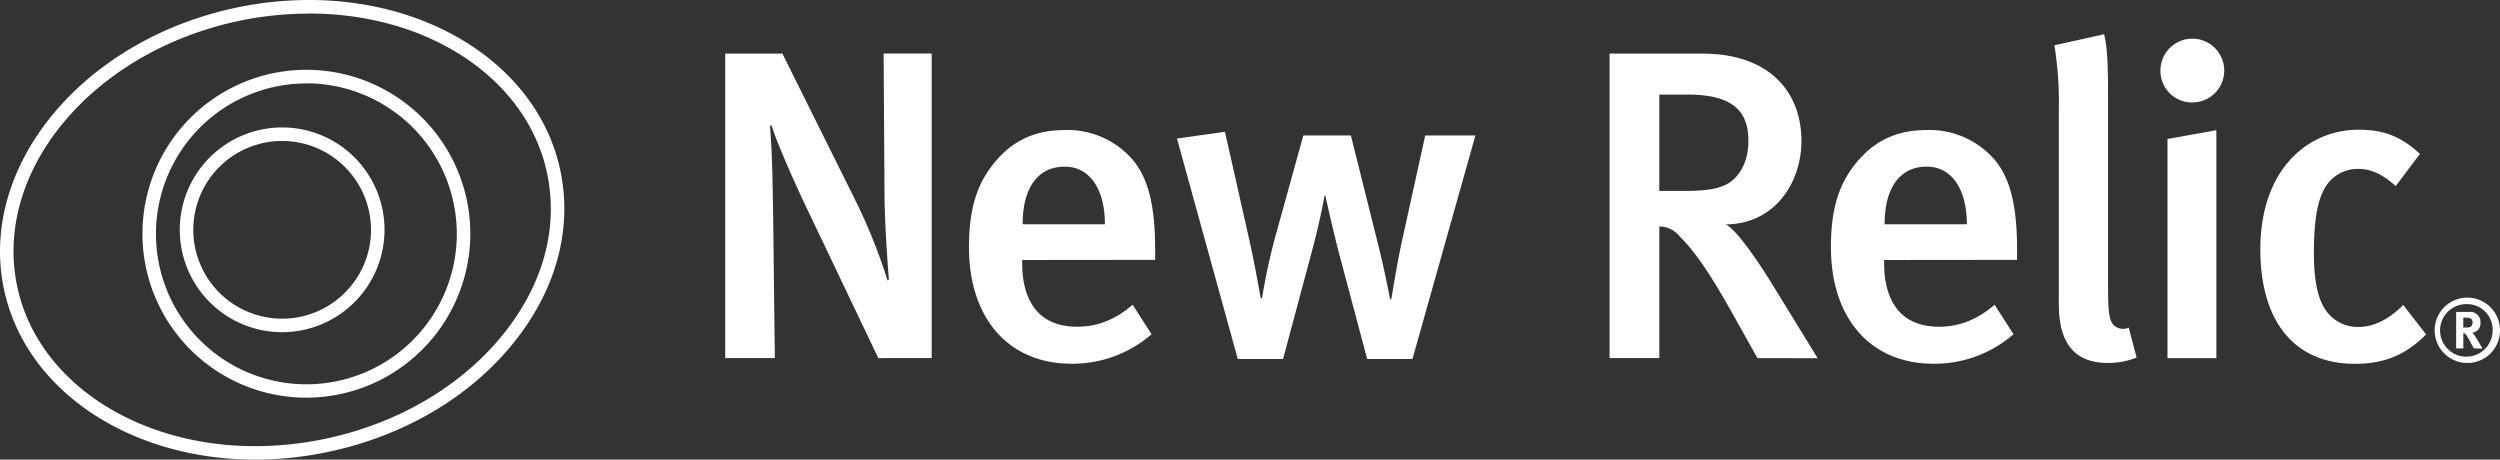
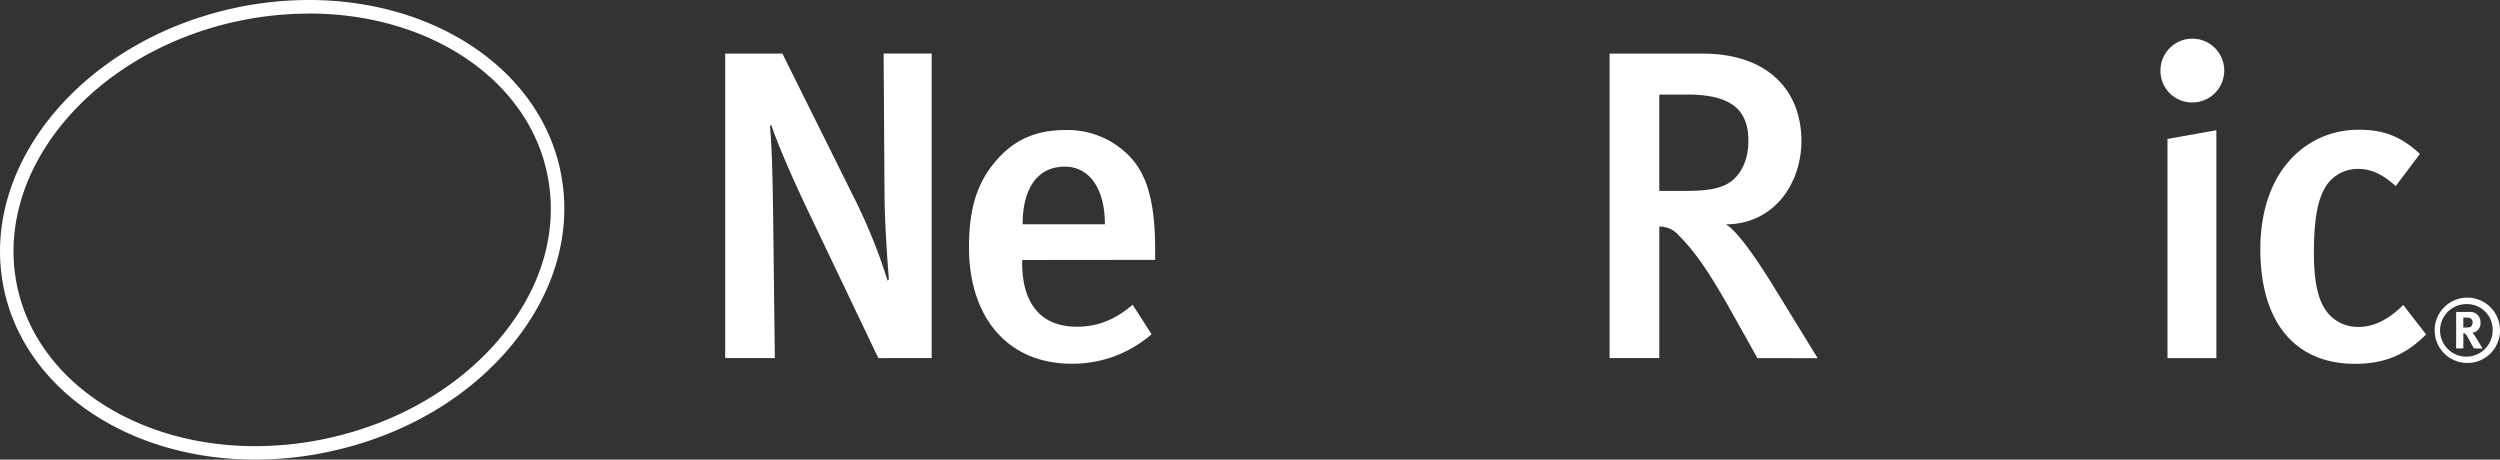
<svg xmlns="http://www.w3.org/2000/svg" id="b_w_-_logo" data-name="b/w - logo" viewBox="0 0 739.93 136.03">
  <rect x="0" y="0" width="739.93" height="136.03" fill="#333333" stroke="none" />
  <defs>
    <style>.cls-1{fill:#fff;}</style>
  </defs>
  <title>NewRelic-logo-bug-clr-w</title>
  <path class="cls-1" d="M464.21,403.67,444,361.34c-4.82-10-9.77-21.36-11.46-26.7l-.39.39c.65,7.55.78,17.06.91,25l.52,43.63H418.89V313.55h16.93l21.88,44a164.22,164.22,0,0,1,9.25,23.18l.39-.39c-.39-4.56-1.3-17.45-1.3-25.66l-.26-41.15H480v90.12Z" transform="translate(-204.25 -297.68)" />
  <path class="cls-1" d="M506.79,374.63v1c0,9.12,3.39,18.75,16.28,18.75,6.12,0,11.46-2.21,16.41-6.51l5.6,8.73a35.59,35.59,0,0,1-23.7,8.73c-18.62,0-30.34-13.41-30.34-34.51,0-11.59,2.47-19.27,8.21-25.79,5.34-6.12,11.85-8.86,20.19-8.86a25.45,25.45,0,0,1,18.1,6.77c5.73,5.21,8.6,13.28,8.6,28.65v3ZM519.42,347c-8.07,0-12.5,6.38-12.5,17.06h24.35C531.28,353.4,526.59,347,519.42,347Z" transform="translate(-204.25 -297.68)" />
-   <path class="cls-1" d="M622.3,403.93H608.89l-8.07-30.34c-2.08-7.81-4.3-18-4.3-18h-.26s-1,6.51-4.3,18.62L584,403.93H570.6l-18-65.25,14.2-2L574,368.64c1.82,8.21,3.39,17.32,3.39,17.32h.39a178.89,178.89,0,0,1,3.78-17.71L590,337.77h14.07l7.42,29.69c2.74,10.68,4.17,18.75,4.17,18.75h.39s1.56-10,3.26-17.71l6.77-30.73h14.85Z" transform="translate(-204.25 -297.68)" />
  <path class="cls-1" d="M724.4,403.67l-7.81-13.94c-6.25-11.07-10.42-17.32-15.37-22.27a7.64,7.64,0,0,0-5.86-2.74v38.94H680.64V313.55h27.48c20.19,0,29.3,11.72,29.3,25.79,0,12.89-8.33,24.74-22.4,24.74,3.26,1.69,9.25,10.42,13.93,18l13.28,21.62Zm-20.84-78h-8.21v28.52H703c7.81,0,12-1,14.72-3.78,2.47-2.47,4-6.25,4-10.94C721.8,330.35,716.85,325.66,703.56,325.66Z" transform="translate(-204.25 -297.68)" />
-   <path class="cls-1" d="M761.9,374.63v1c0,9.12,3.39,18.75,16.28,18.75,6.12,0,11.46-2.21,16.41-6.51l5.6,8.73a35.59,35.59,0,0,1-23.7,8.73c-18.62,0-30.34-13.41-30.34-34.51,0-11.59,2.47-19.27,8.21-25.79,5.34-6.12,11.85-8.86,20.19-8.86a25.45,25.45,0,0,1,18.1,6.77c5.73,5.21,8.6,13.28,8.6,28.65v3ZM774.54,347c-8.07,0-12.5,6.38-12.5,17.06h24.35C786.39,353.4,781.7,347,774.54,347Z" transform="translate(-204.25 -297.68)" />
-   <path class="cls-1" d="M828.06,405.1c-14.46,0-14.46-13-14.46-18.62V330.35a106.72,106.72,0,0,0-1.3-19.27L827,307.82c1,4,1.17,9.51,1.17,18.1v55.87c0,8.86.39,10.29,1.43,11.85a4,4,0,0,0,4.69,1l2.34,8.86A22.48,22.48,0,0,1,828.06,405.1Z" transform="translate(-204.25 -297.68)" />
  <path class="cls-1" d="M852.93,328a9.34,9.34,0,0,1-9.25-9.51,9.44,9.44,0,1,1,9.25,9.51Zm-7.16,75.67V338.81l14.46-2.6v67.46Z" transform="translate(-204.25 -297.68)" />
  <path class="cls-1" d="M901.25,405.36c-18,0-28-12.63-28-33.86,0-24,14.33-35.42,29-35.42,7.16,0,12.37,1.69,18.23,7.16l-7.16,9.51c-3.91-3.52-7.29-5.08-11.07-5.08a11.2,11.2,0,0,0-10.42,6.64c-2,4-2.73,10.16-2.73,18.36,0,9,1.43,14.72,4.43,18a11.58,11.58,0,0,0,8.73,3.78c4.56,0,9-2.21,13.28-6.51l6.77,8.73C916.35,402.63,910.1,405.36,901.25,405.36Z" transform="translate(-204.25 -297.68)" />
  <path class="cls-1" d="M934.56,405.11a9.67,9.67,0,1,1,9.62-9.67A9.63,9.63,0,0,1,934.56,405.11Zm0-17.42a7.78,7.78,0,1,0,7.44,7.75A7.55,7.55,0,0,0,934.56,387.69Zm1.9,13.1c-.42-.73-.6-1-1-1.79-1.07-2-1.4-2.5-1.79-2.65a.71.71,0,0,0-.34-.08v4.52h-2.13V390h4a3,3,0,0,1,3.2,3.17,2.78,2.78,0,0,1-2.42,3,2.44,2.44,0,0,1,.44.47c.62.78,2.6,4.21,2.6,4.21Zm-1.14-8.94a4.35,4.35,0,0,0-1.22-.16h-.78v2.94H934c.94,0,1.35-.1,1.64-.36a1.53,1.53,0,0,0,.42-1.09A1.27,1.27,0,0,0,935.32,391.85Z" transform="translate(-204.25 -297.68)" />
  <path class="cls-1" d="M279.8,433.71c-37.34,0-67.9-20.61-74.31-50.13-7.86-36.17,22.64-73.62,68-83.49a104.77,104.77,0,0,1,22.22-2.41c37.34,0,67.9,20.61,74.31,50.12,3.83,17.61-1.19,36-14.14,51.81s-32,26.92-53.86,31.68A104.73,104.73,0,0,1,279.8,433.71Zm15.9-132A100.76,100.76,0,0,0,274.34,304c-43.2,9.39-72.34,44.71-64.94,78.73,6,27.66,35,47,70.4,47a100.79,100.79,0,0,0,21.37-2.32c21-4.57,39.34-15.33,51.61-30.3s16.89-32,13.33-48.43C360.1,321,331.15,301.68,295.71,301.68Z" transform="translate(-204.25 -297.68)" />
-   <path class="cls-1" d="M294.92,415.38a48.52,48.52,0,1,1,48.53-48.52A48.58,48.58,0,0,1,294.92,415.38Zm0-93a44.52,44.52,0,1,0,44.53,44.52A44.57,44.57,0,0,0,294.92,322.34Z" transform="translate(-204.25 -297.68)" />
-   <path class="cls-1" d="M287.76,396a30.3,30.3,0,1,1,30.3-30.3A30.34,30.34,0,0,1,287.76,396Zm0-56.6a26.3,26.3,0,1,0,26.3,26.3A26.33,26.33,0,0,0,287.76,339.4Z" transform="translate(-204.25 -297.68)" />
</svg>